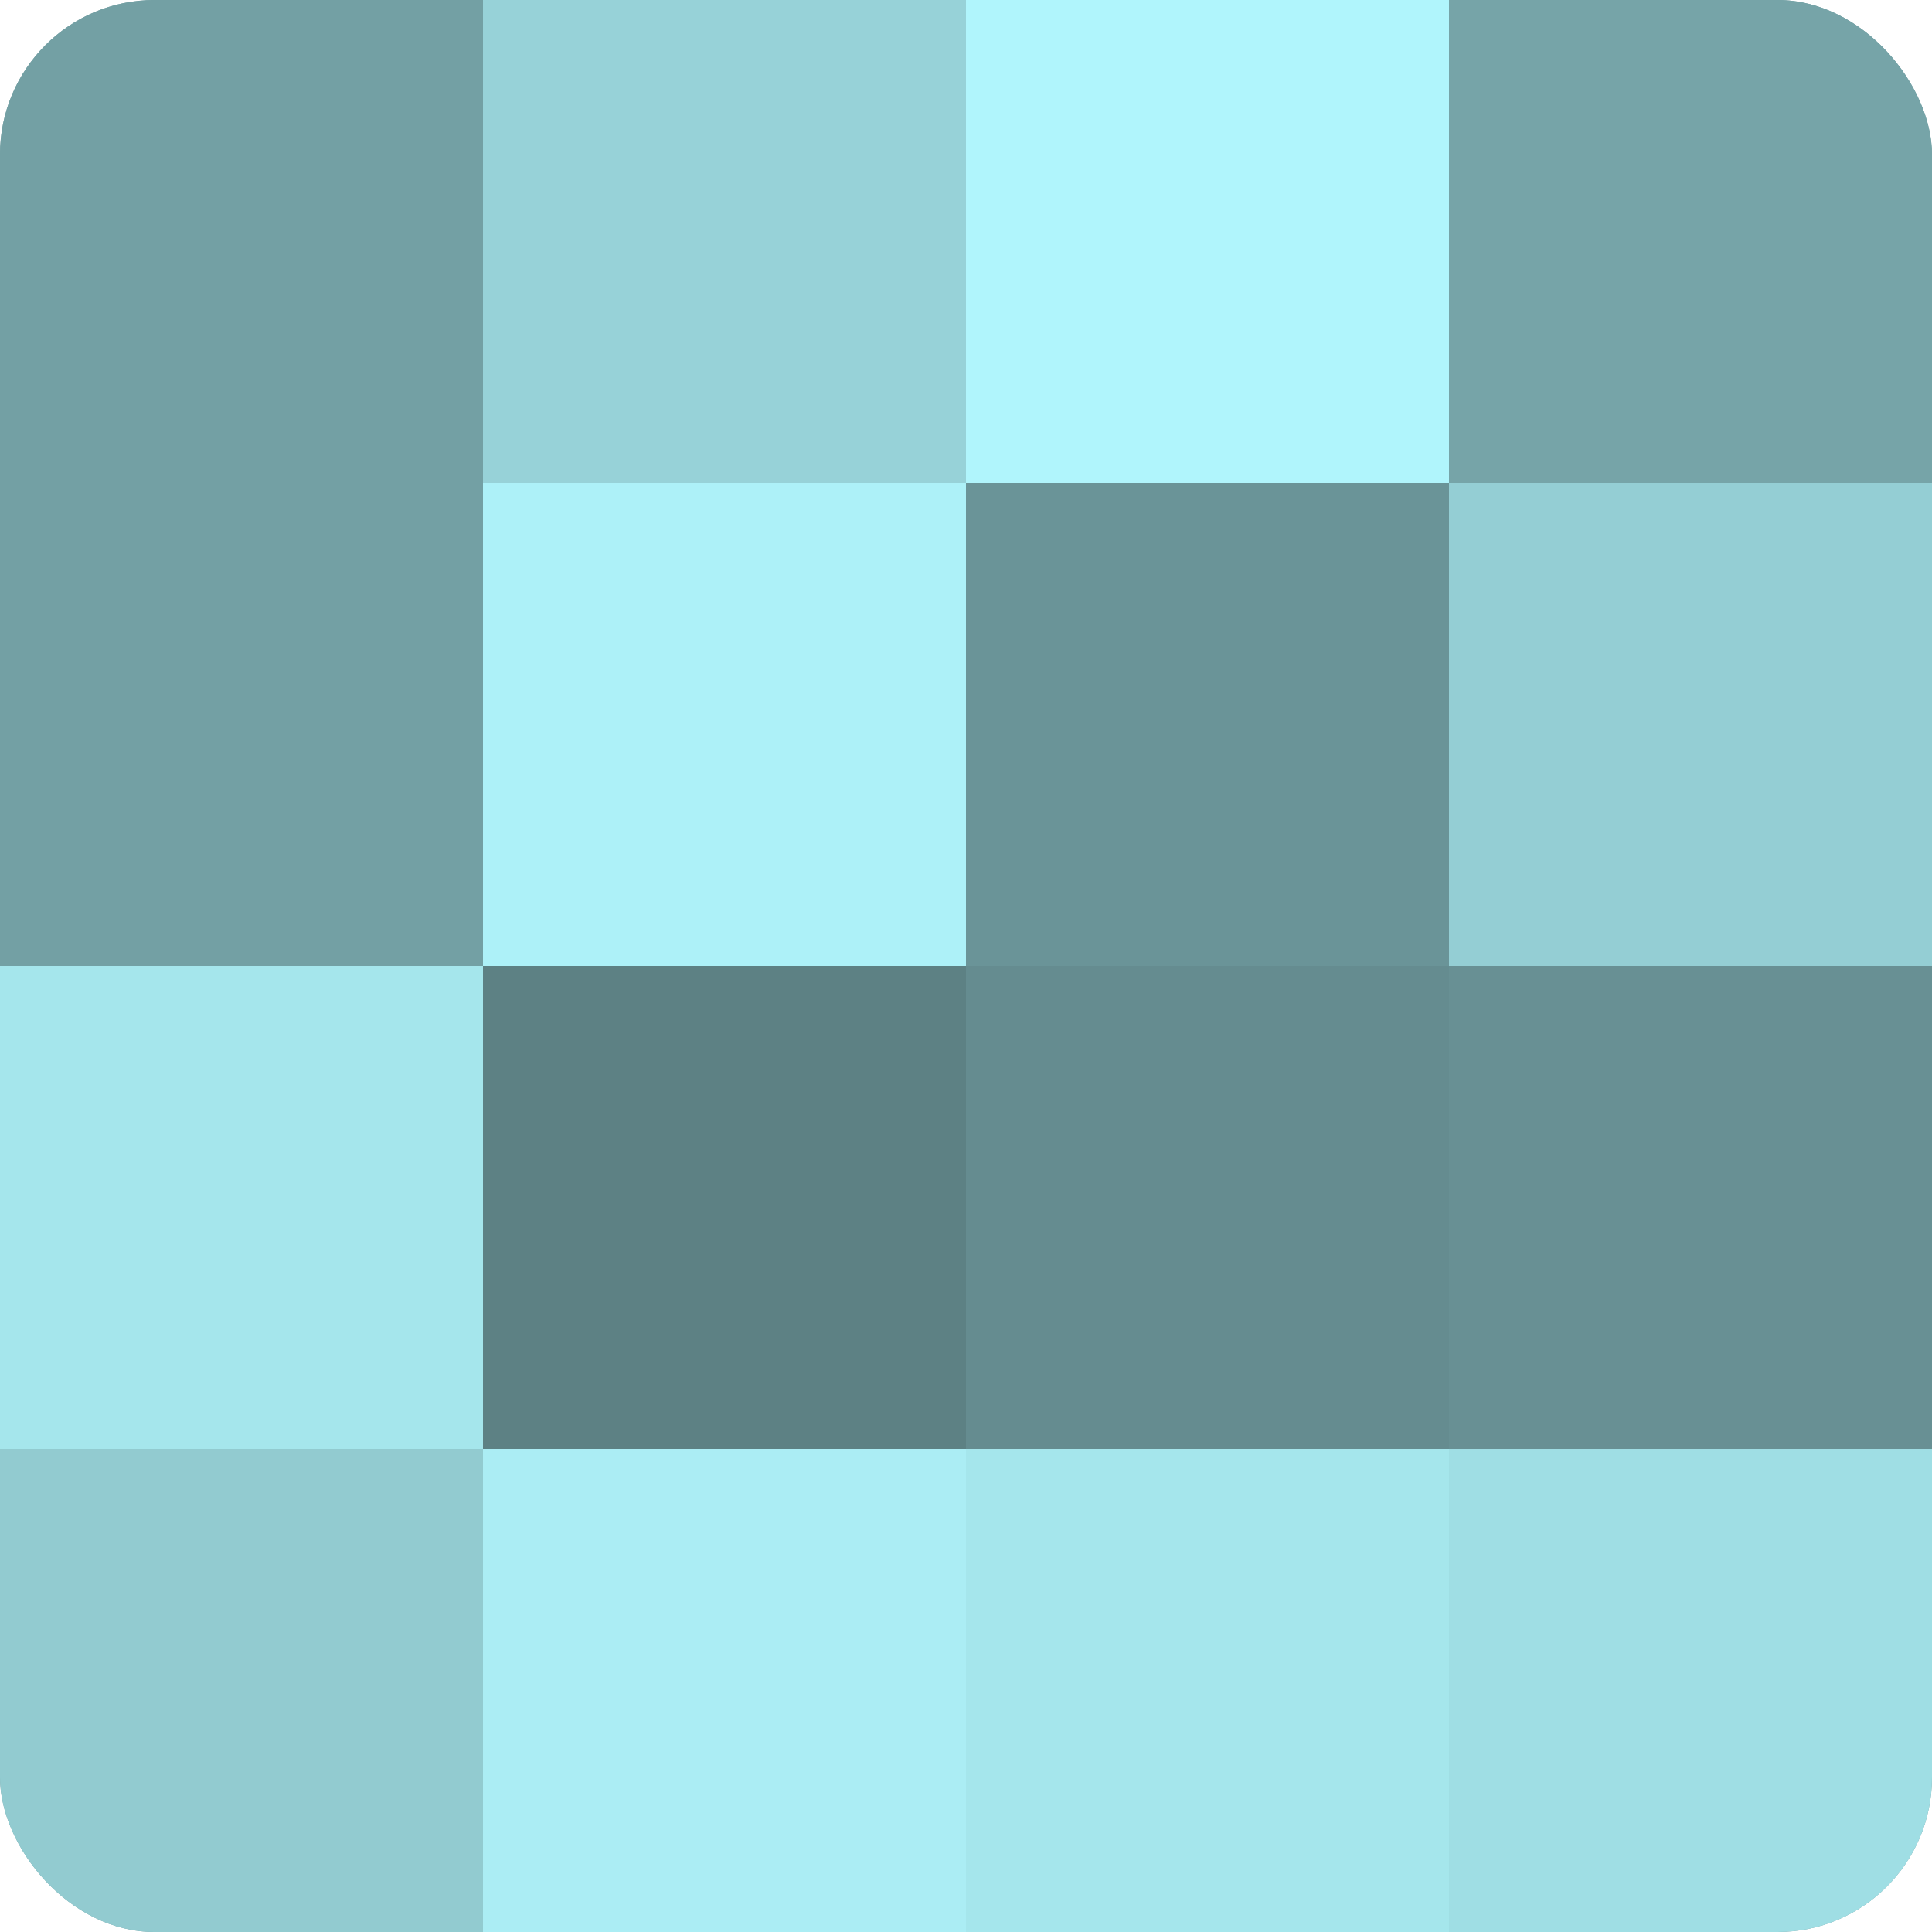
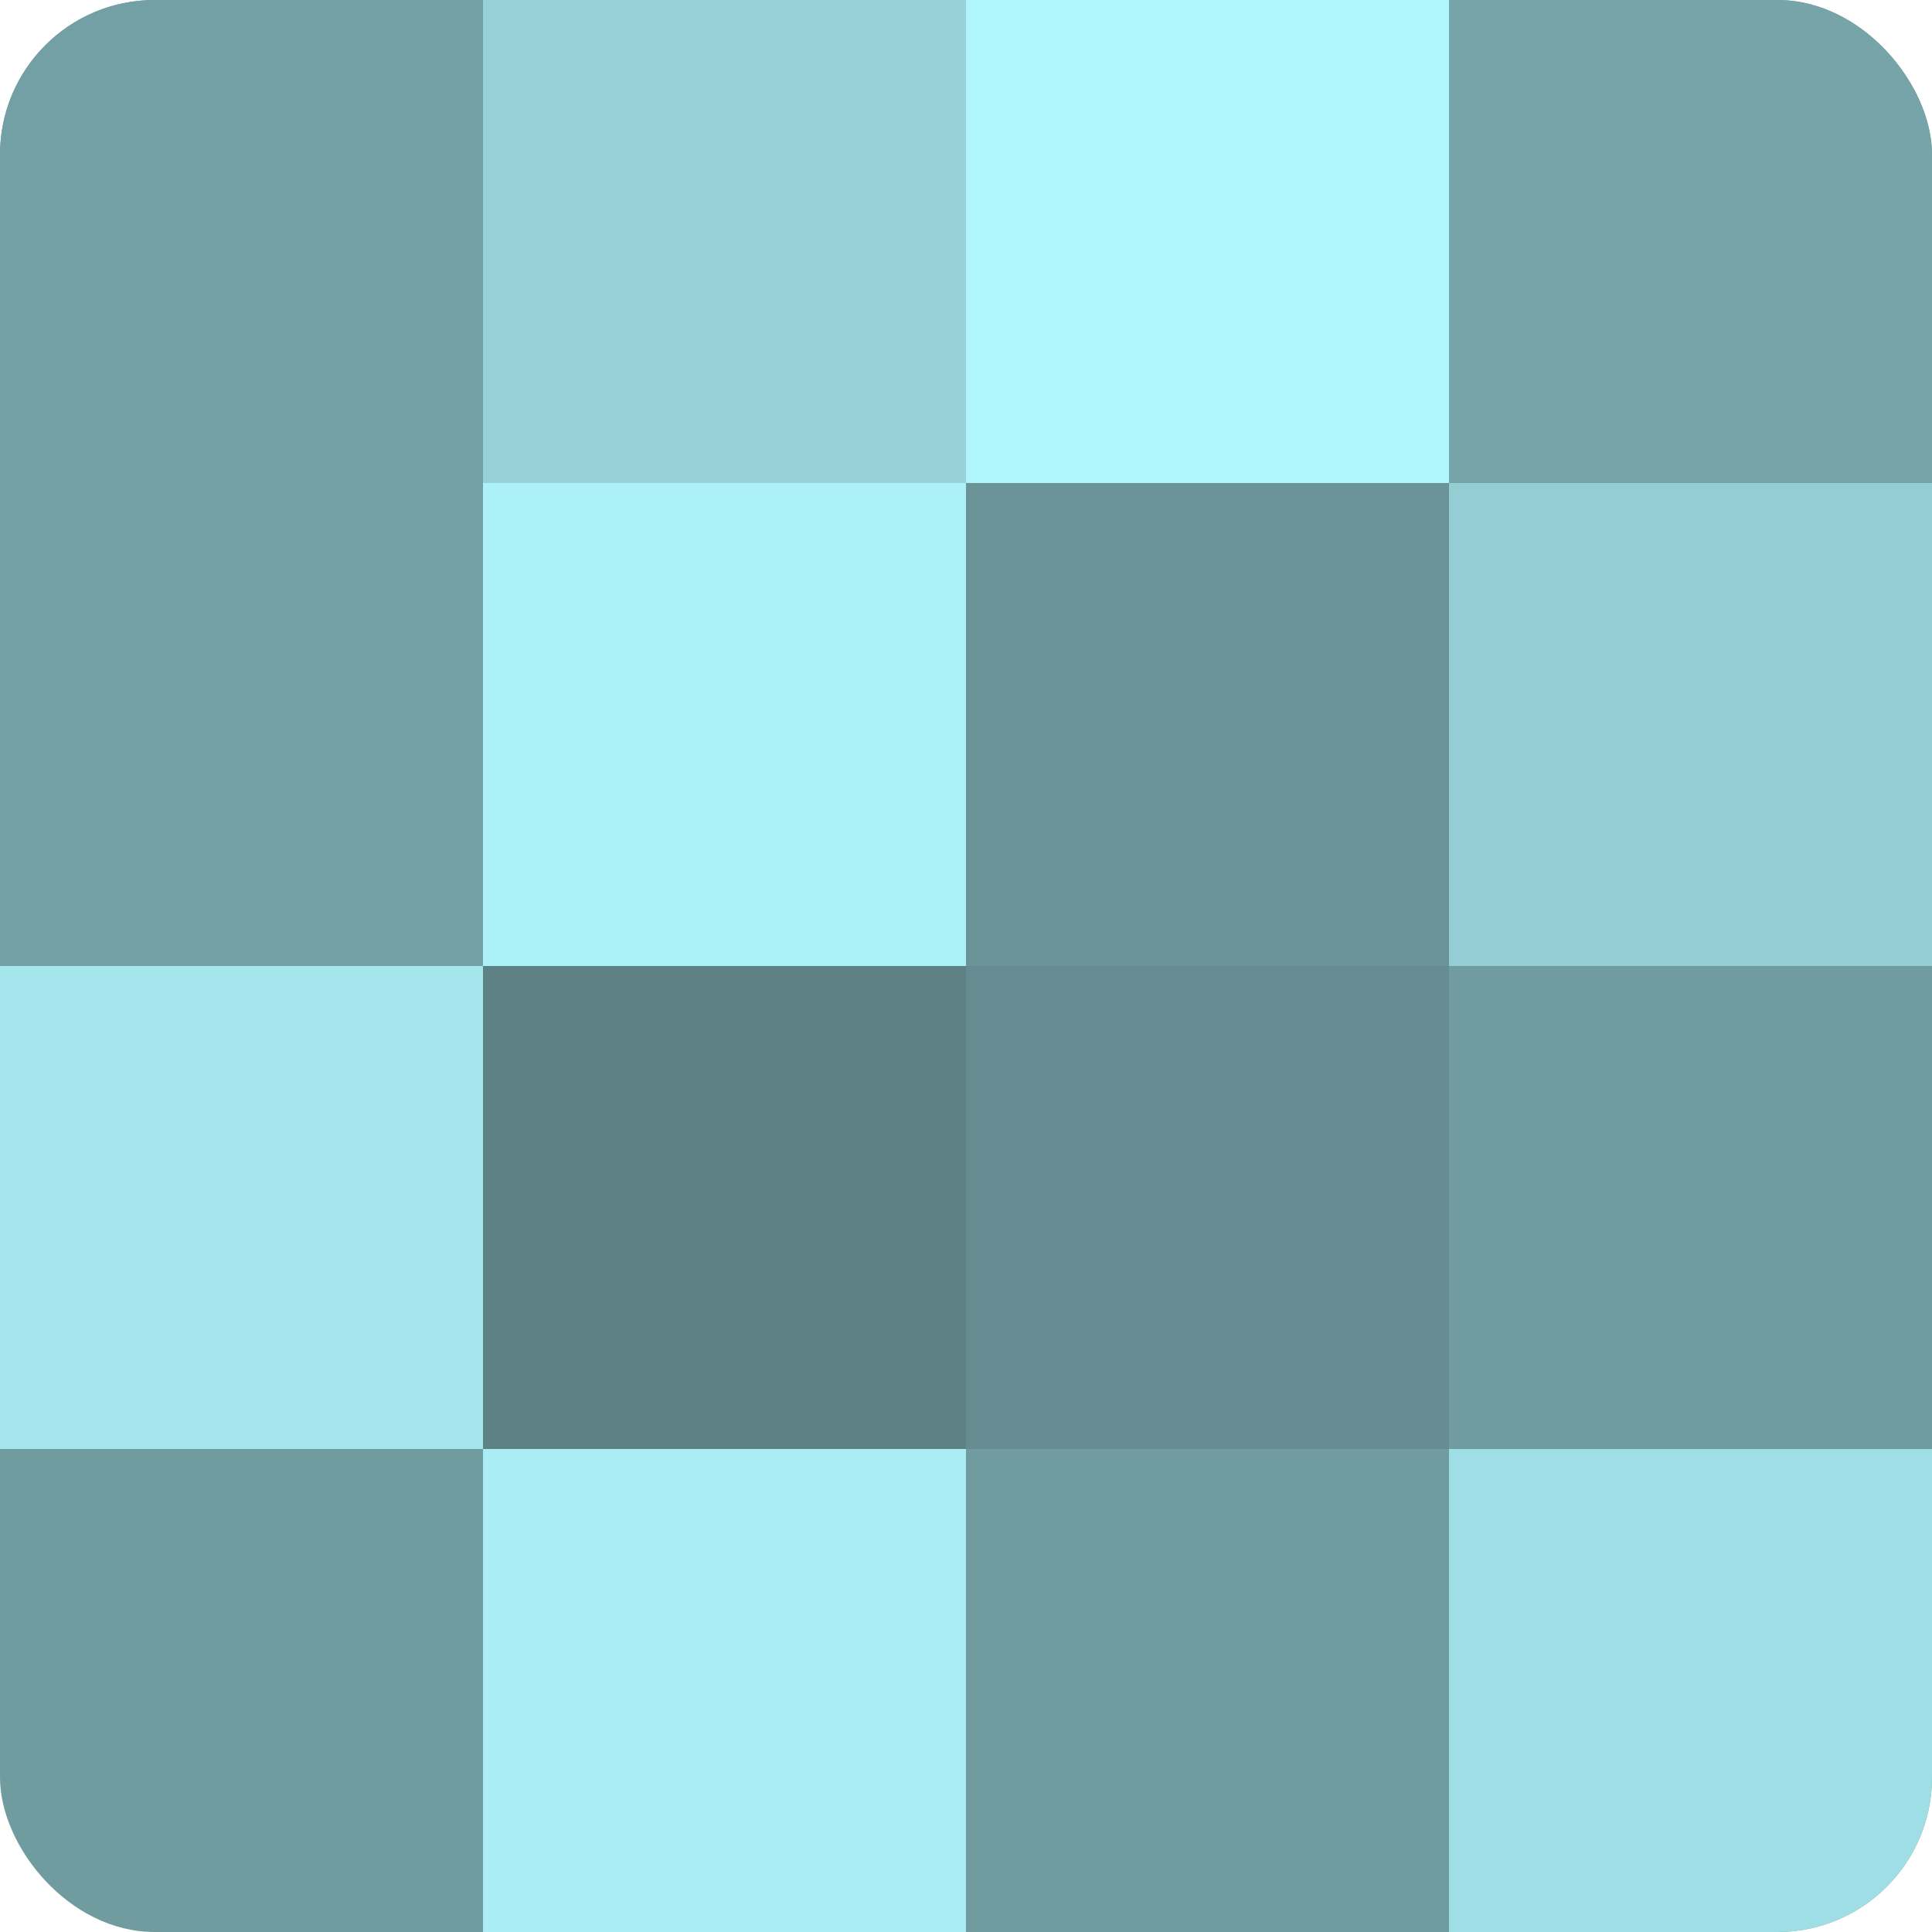
<svg xmlns="http://www.w3.org/2000/svg" width="60" height="60" viewBox="0 0 100 100" preserveAspectRatio="xMidYMid meet">
  <defs>
    <clipPath id="c" width="100" height="100">
      <rect width="100" height="100" rx="8" ry="8" />
    </clipPath>
  </defs>
  <g clip-path="url(#c)">
    <rect width="100" height="100" fill="#709ca0" />
    <rect width="25" height="25" fill="#73a0a4" />
    <rect y="25" width="25" height="25" fill="#73a0a4" />
    <rect y="50" width="25" height="25" fill="#a5e6ec" />
-     <rect y="75" width="25" height="25" fill="#92cbd0" />
    <rect x="25" width="25" height="25" fill="#97d2d8" />
    <rect x="25" y="25" width="25" height="25" fill="#adf1f8" />
    <rect x="25" y="50" width="25" height="25" fill="#5d8184" />
    <rect x="25" y="75" width="25" height="25" fill="#abedf4" />
    <rect x="50" width="25" height="25" fill="#b0f5fc" />
    <rect x="50" y="25" width="25" height="25" fill="#6a9498" />
    <rect x="50" y="50" width="25" height="25" fill="#658c90" />
-     <rect x="50" y="75" width="25" height="25" fill="#a5e6ec" />
    <rect x="75" width="25" height="25" fill="#76a4a8" />
    <rect x="75" y="25" width="25" height="25" fill="#94ced4" />
-     <rect x="75" y="50" width="25" height="25" fill="#689094" />
    <rect x="75" y="75" width="25" height="25" fill="#9fdee4" />
  </g>
</svg>